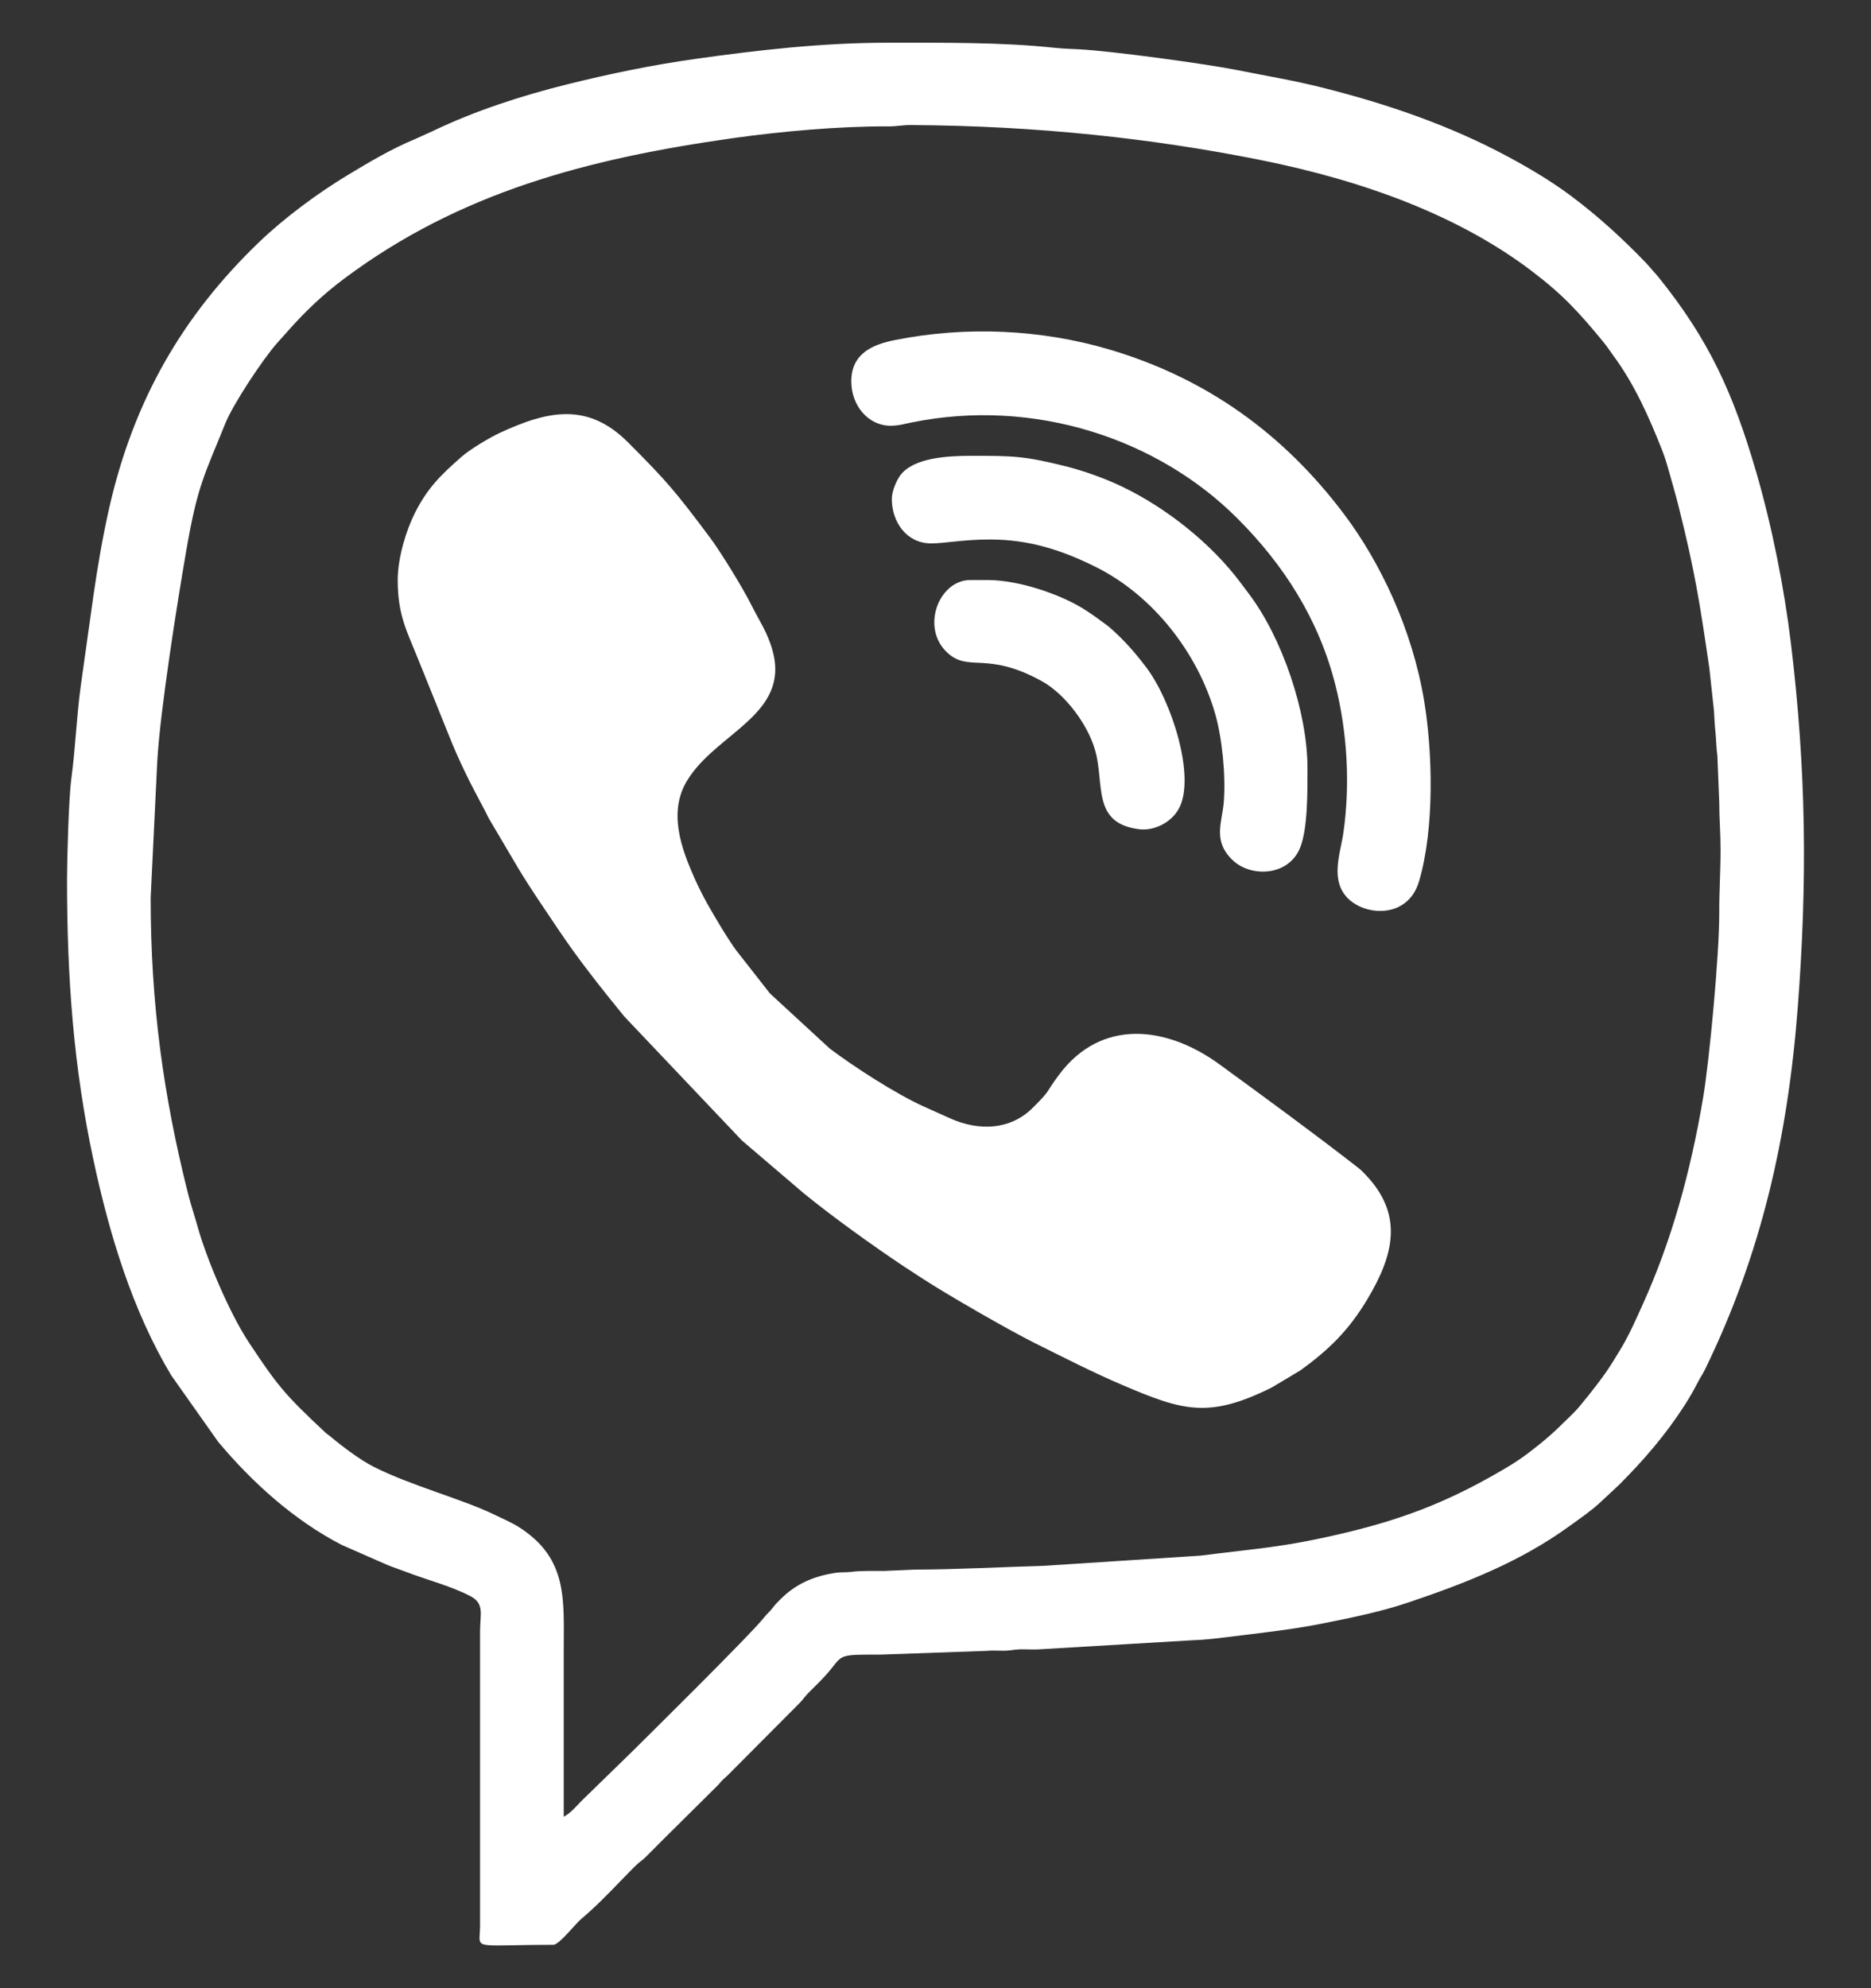
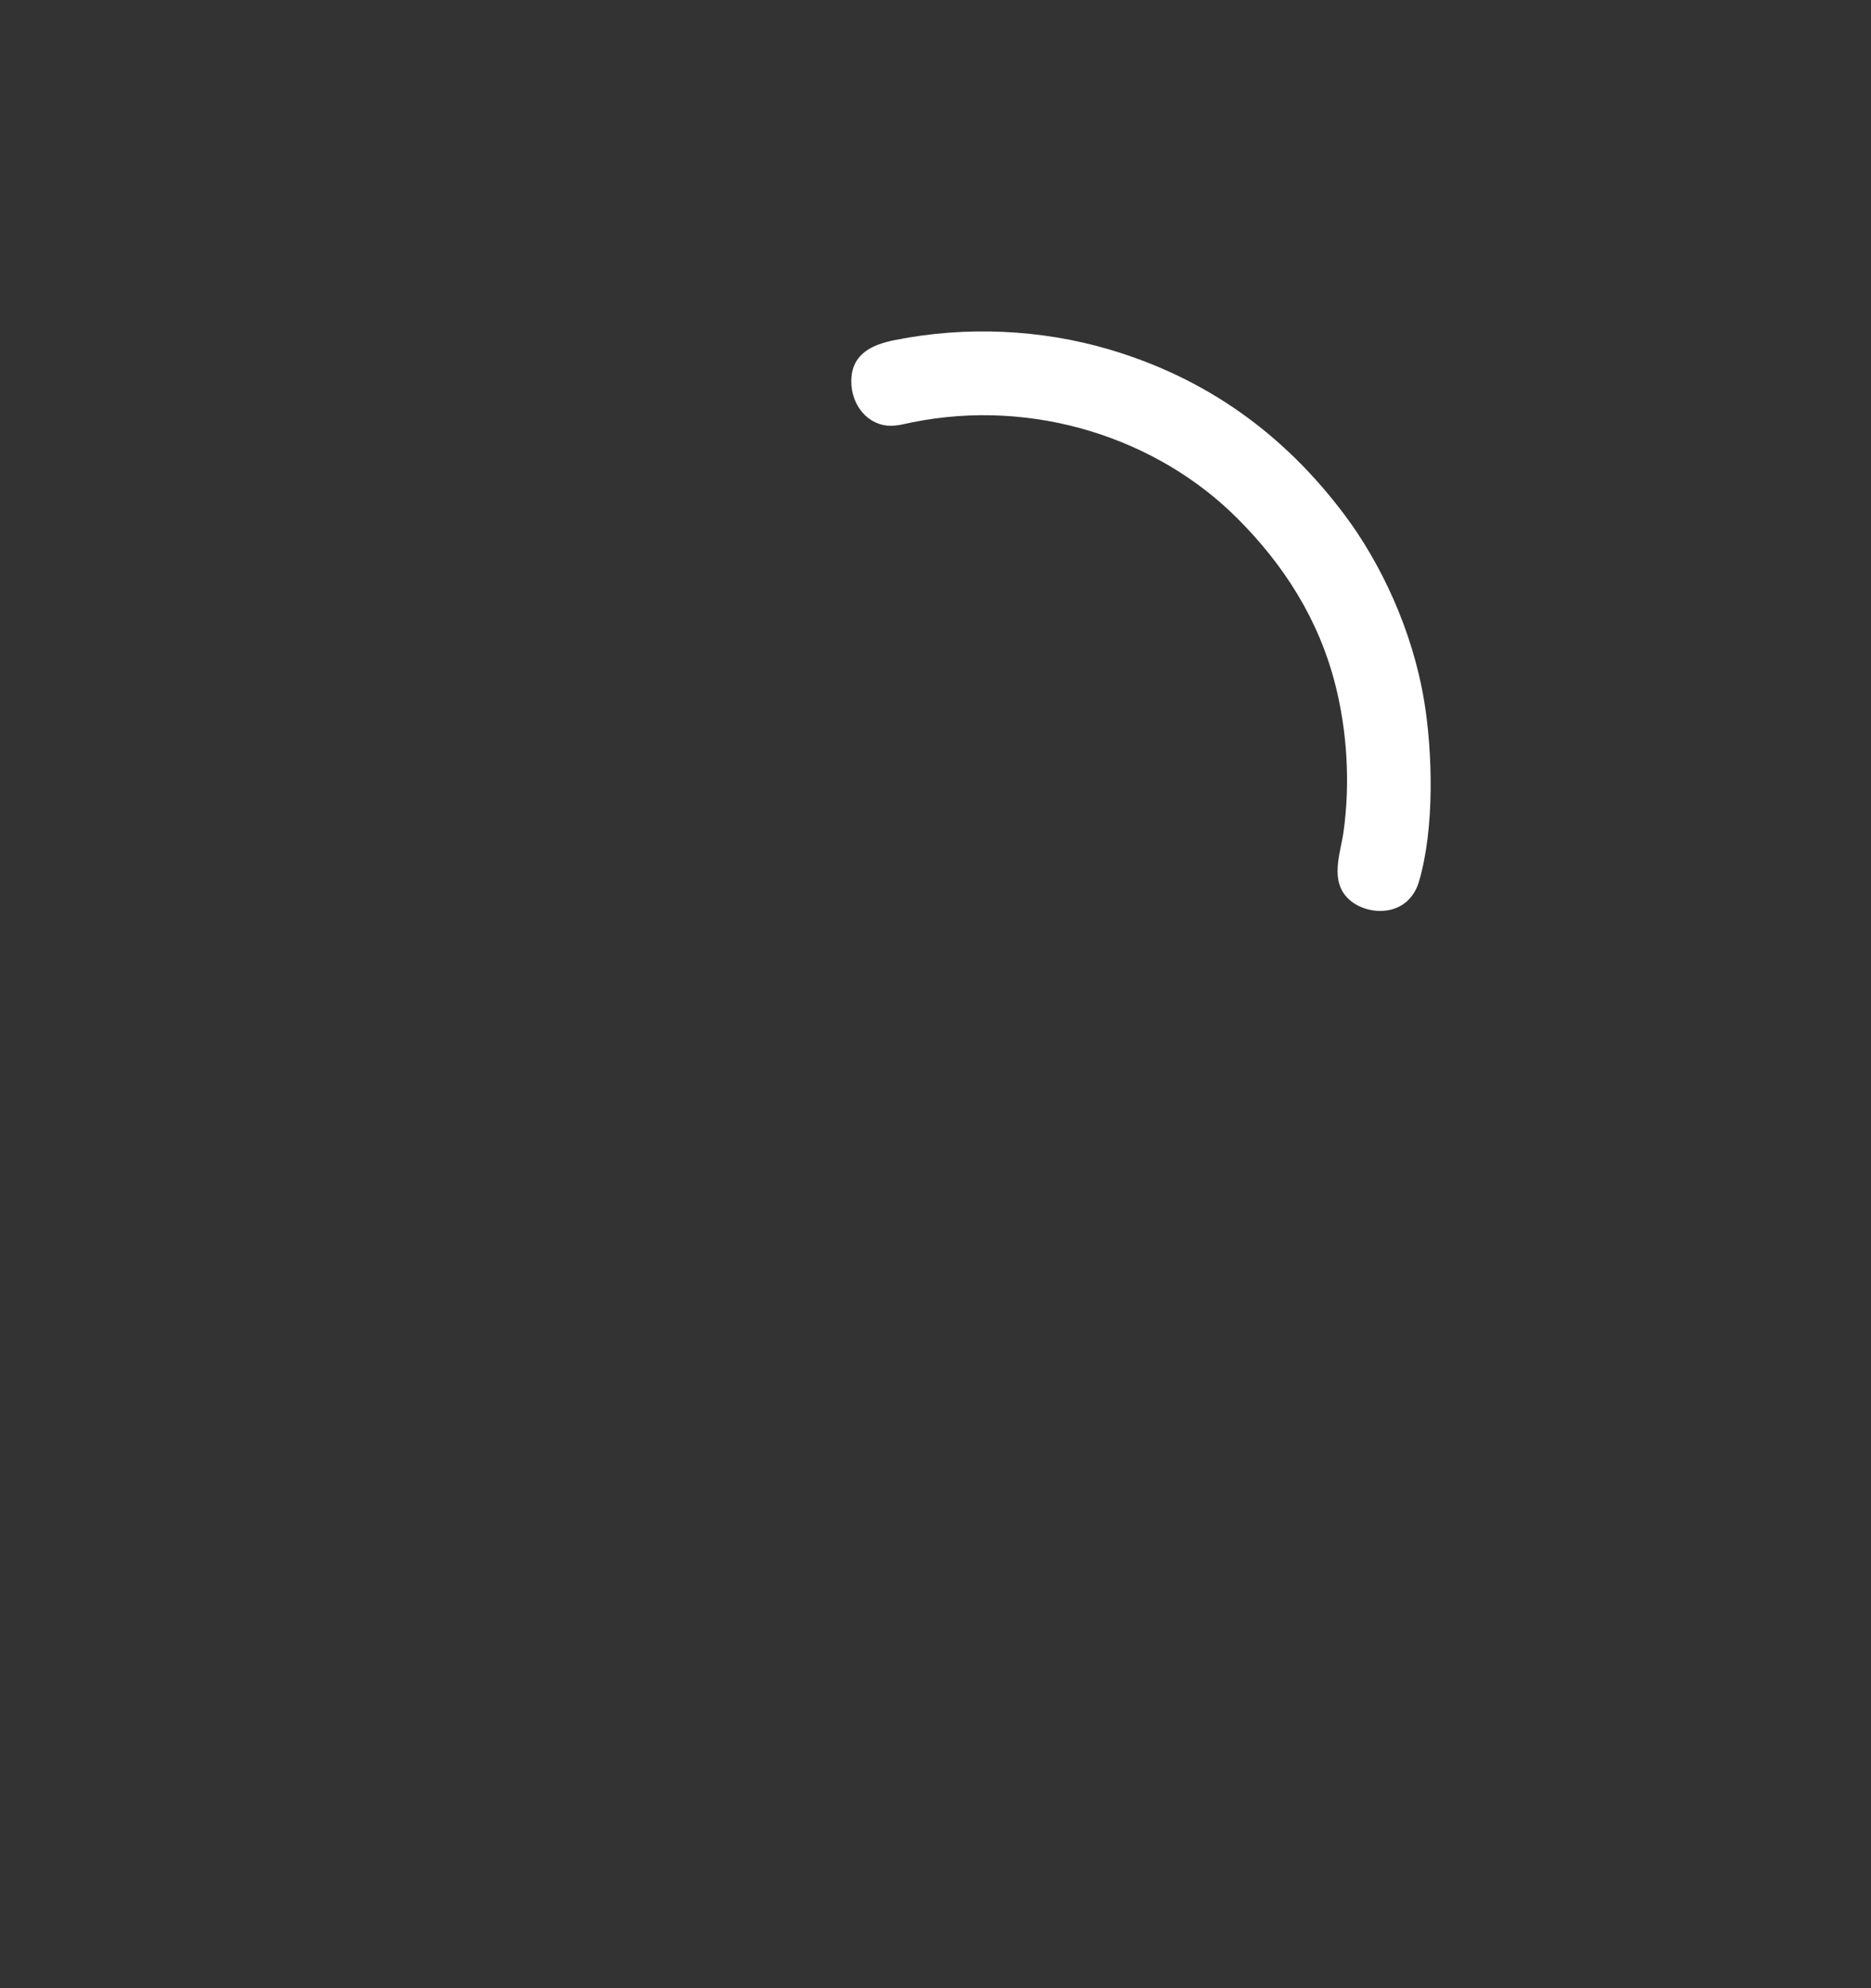
<svg xmlns="http://www.w3.org/2000/svg" xml:space="preserve" width="80mm" height="85mm" style="shape-rendering:geometricPrecision; text-rendering:geometricPrecision; image-rendering:optimizeQuality; fill-rule:evenodd; clip-rule:evenodd" viewBox="0 0 8000 8500">
  <rect x="0" y="0" width="8000" height="8500" fill="#333333" stroke="none" />
  <defs>
    <style type="text/css">  .fil0 {fill:white}  </style>
  </defs>
  <g id="Слой_x0020_1">
    <g id="_1726599021024">
-       <path class="fil0" d="M2410.38 7766.93c0,-236.58 0,-473.22 0,-709.8 0,-215.22 18.66,-390.8 -185.42,-524.37 -34.75,-22.8 -74.83,-39.7 -114.41,-58.8 -136.01,-65.63 -353.3,-122.55 -512.54,-202.95 -56.42,-28.49 -133.75,-86.35 -184.16,-128.75 -11.34,-9.52 -13.59,-9.26 -24.86,-19.85 -171.14,-160.12 -202.89,-198.81 -325.56,-384.29 -80.84,-122.24 -179.72,-354.06 -219.17,-496.2 -12.15,-44.02 -27.87,-89.61 -40.2,-138.64 -105.52,-419.62 -159.81,-811.68 -159.81,-1265.42l28.12 -581.11c12.34,-221.92 87.17,-689.38 124.3,-904.04 48.47,-280.28 77.58,-320.86 166.94,-542.91 33,-81.97 160.68,-275.02 221.36,-343.15l47.47 -53.11c74.08,-83.78 149.85,-155.6 240.58,-223.3 494.07,-368.7 1040.55,-511.66 1658.67,-599.27 205.83,-29.18 458.13,-51.72 664.83,-50.53 41.71,0.19 58.8,-6.01 100.51,-5.76 539.78,3.07 1033.91,57.67 1489.03,148.66 452.3,90.42 854.25,240.96 1162.66,474.9 134.38,101.95 202.7,177.16 306.27,302.96 16.59,20.22 27.24,37.38 42.52,58.05 90.8,122.73 153.48,263.5 209.33,405.46 10.4,26.49 18.85,53.04 26.3,79.9 15.03,54.29 30.69,106.08 44.72,162.12 69.44,277.97 89.42,405.84 131.06,690.51l19.66 181.53c1.75,32.19 3.07,60.43 6.58,94 2.75,25.86 3.57,69 8.01,98.25l7.95 198.81c-0.12,69.01 5.58,127.18 5.58,201.26 0,98.44 -5.95,177.34 -5.58,273.84 0.63,174.46 -42.45,630.64 -68.69,786.5 -54.6,324.68 -137.01,615.36 -255.61,878.93 -26.87,59.74 -58.36,131.69 -91.68,187.79 -55.17,92.99 -79.21,127.06 -143.65,208.4 -12.08,15.22 -21.79,25.55 -32.81,39.89 -21.1,27.37 -46.03,48.78 -71.26,74.02 -50.91,50.91 -95.5,88.48 -153.11,131.94 -25.61,19.35 -56.42,40.39 -83.28,56.42 -232.88,139.07 -430.2,220.92 -708.42,286.48 -259.05,61.06 -363.63,63.87 -608.78,95.43l-666.46 43.34c-179.66,5.32 -380.79,16.09 -553.69,16.34l-134 5.82c-48.72,0 -101.13,-1.37 -141.21,4.01 -21.92,2.94 -41.27,0.44 -63.37,3.7 -95.18,14.15 -171.26,46.59 -238.39,113.71 -15.34,15.35 -20.73,20.54 -34.44,38.26 -12.72,16.47 -21.67,21.8 -34.38,38.26 -54.86,70.89 -523.13,532.4 -565.46,574.73l-215.16 209.58c-25.23,25.24 -45.21,51.73 -76.89,68.45zm-2123.81 -4007.34c0,423.62 28.05,803.03 113.15,1200.29 68.07,317.73 165.69,641.47 332.2,919.76l201.26 284.98c147.22,175.21 322.8,333.57 527.01,439.9l198.06 86.92c27.05,10.89 45.96,16.47 73.52,27.11 91.86,35.57 197.62,62.24 280.03,105.64 60.74,32 40.89,77.77 40.89,149.1l0 1257.52c-0.06,110.34 -49.65,83.85 312.98,83.85 25.42,0 93.42,-88.73 119.04,-110.15 83.34,-69.69 156.92,-152.85 234.38,-229.5 15.91,-15.71 26.24,-20.35 42.14,-36.07 27.49,-27.24 50.73,-50.97 78.15,-78.4l232.88 -230.94c13.15,-17.03 23.3,-25.04 38.89,-39.38l312.22 -313.73c14.78,-16.84 19.35,-25.17 36.32,-41.95 14.53,-14.28 24.74,-24.74 39.2,-39.02 123.68,-122.23 47.22,-121.85 264.07,-121.6l453.49 -15.97c21.35,-2.38 49.91,-0.75 72.01,-0.69 34.26,0.19 43.21,-5.01 72.33,-5.89 25.48,-0.75 53.16,1.57 78.46,0.19l659.51 -39.07c40.89,-0.57 100.19,-7.39 143.71,-12.84 133.07,-16.59 281.6,-32.5 410.97,-58.49 130.69,-26.3 249.17,-49.9 372.34,-91.48 242.4,-81.85 476.66,-173.65 685.81,-325.88 44.65,-32.5 89.3,-62.18 129.5,-99.62l81.03 -75.46c106.89,-106.89 200.19,-215.04 282.6,-343.41 20.35,-31.62 39.89,-66.5 56.92,-99.56 9.33,-18.04 18.79,-31 28.12,-50.1 241.14,-493.69 354.42,-993.02 397,-1547.95 41.77,-544.17 36.26,-1015.94 -29.3,-1558.67 -28.31,-234.63 -81.47,-501.83 -147.91,-729.58 -98.75,-338.71 -201.45,-566.27 -420.3,-837.22l-49.66 -56.55c-100.44,-104.38 -205.2,-200.57 -321.61,-287.61 -83.79,-62.68 -176.46,-117.79 -268.58,-167.38 -251.98,-135.64 -521.06,-227.25 -798.52,-296.88 -119.36,-30 -237.14,-49.41 -361.63,-74.33 -132.44,-26.55 -540.28,-82.09 -676.86,-88.79 -35.44,-1.76 -69,-2.63 -105.26,-6.52 -224.8,-24.23 -478.91,-21.54 -710.67,-21.54 -285.92,0 -561.2,32.63 -814.99,68.07 -190.49,26.55 -372.21,64.18 -555.44,109.65 -192.12,47.71 -394,112.77 -572.66,198.63l-76.89 34.87c-101.82,42.08 -195.12,97.57 -287.99,153.55 -128.37,77.33 -272.46,183.6 -381.85,288.86 -325.94,313.73 -534.27,673.54 -639.04,1132.66 -27.93,122.49 -49.72,250.73 -67.63,373.91l-54.35 387.17c-18.16,131.5 -22.92,267.58 -40.77,400.77 -11.58,86.66 -18.28,351.48 -18.28,428.82z" />
-       <path class="fil0" d="M1700.58 2479.71c0,151.41 39.01,217.6 90.24,345.72 41.08,102.82 83.53,205.52 125.3,310.65 50.28,126.5 93.99,211.53 157.11,329.13 7.64,14.28 11.52,24.42 18.85,37.07l122.42 207.27c54.86,91.62 113.28,175.34 172.39,263.63 86.73,129.56 183.6,251.3 281.92,372.03l503.33 530.57 265.32 226.5c121.3,99.06 291.37,221.23 423.06,309.15l84.54 55.17c98.75,64.68 368.76,220.54 482.92,277.15 123.11,61.06 241.65,122.24 370.46,177.28 260.31,111.15 369.64,144.65 639.34,10.89l122.49 -73.2c121.48,-88.04 205.89,-170.39 284.98,-301.89 116.85,-194.31 155.92,-365.13 -7.27,-535.58 -11.46,-11.96 -18.34,-19.23 -31.81,-29.68 -194.81,-151.36 -392.75,-296.01 -592.44,-441.54 -223.62,-162.99 -504.4,-199.38 -686.69,46.34 -59.42,80.03 -31.56,60.56 -111.46,140.02 -96.93,96.5 -231.44,98.56 -350.67,45.9 -38.07,-16.84 -73.51,-33.19 -111.84,-50.28 -121.23,-53.86 -305.21,-173.71 -404.96,-248.98l-255.99 -235.82 -142.39 -181.79c-36.26,-48.34 -95.37,-148.03 -126.31,-203.39 -18.47,-33 -39.39,-75.14 -54.04,-108.08 -56.54,-126.99 -113.09,-282.54 -31.37,-416.86 124.86,-205.2 440.15,-280.85 365.63,-554.56 -21.6,-79.33 -58.11,-129.99 -90.29,-194.74 -37.45,-75.21 -133.51,-230.88 -178.53,-290.93 -147.6,-196.75 -182.29,-238.21 -349.17,-405.4 -172.08,-172.33 -341.96,-136.51 -547.29,-41.46 -45.22,20.92 -127.37,69.89 -165.19,103.08 -87.98,77.39 -144.97,132.12 -199.95,241.58 -33.63,66.94 -72.64,185.29 -72.64,285.05z" />
      <path class="fil0" d="M3639.97 1630.21c0,105.89 74.33,189.99 167.7,189.99 34.19,0 60.05,-8.02 91.74,-14.41 523.43,-105.82 1051,70.08 1390.72,409.85 199.94,199.94 349.16,432.83 420.11,714.49 50.22,199.44 63.62,423.06 33.69,630.77 -12.77,88.6 -59.99,206.7 23.92,284.1 78.78,72.58 253.67,79.84 299.89,-77.71 66.18,-225.68 58.04,-549.86 21.85,-769.41 -50.78,-307.96 -188.11,-593.88 -341.72,-798.4 -257.93,-343.28 -587.87,-582.17 -1004.85,-705.41 -291.31,-86.16 -612.67,-100.94 -916.19,-40.32 -92.8,18.53 -186.86,55.79 -186.86,176.46z" />
-       <path class="fil0" d="M3813.24 2133.23c0,99.88 64.44,189.99 167.7,189.99 59.8,0 137.01,-16.78 251.48,-16.78 169.82,0 309.9,46.4 452.74,117.41 243.59,121.11 435.83,365.63 511.04,629.08 29.3,102.69 45.58,261.49 36.38,376.65 -6.95,86.86 -48.72,164.75 37.82,247.73 78.34,75.08 240.65,69.5 289.3,-54.73 32.38,-82.72 30.87,-240.4 30.87,-338.02 0,-240.9 -108.33,-557.19 -249.91,-744.99 -13.21,-17.53 -23.17,-30.87 -35.94,-47.9 -125.37,-167.64 -316.05,-319.55 -505.85,-410.73 -72.32,-34.69 -162.37,-67.62 -246.72,-88.6 -174.2,-43.21 -222.73,-43.59 -398.01,-43.59 -103.76,0 -250.47,7.77 -306.02,85.23 -15.03,20.98 -34.88,66 -34.88,99.25z" />
-       <path class="fil0" d="M4221.27 2479.71l-72.7 0c-133.57,0 -213.72,203.2 -98.12,310.53 92.55,85.85 166.56,-8.9 403.7,121.67 98.32,54.16 196.69,183.03 228.69,296.69 40.7,144.46 -15.47,311.91 189.05,336.64 61.62,7.45 136.13,-27.36 169.2,-89.17 72.13,-134.57 -31.25,-458.31 -138.71,-601.15 -48.9,-65 -94.8,-116.78 -154.42,-169.76 -12.08,-10.77 -24.23,-18.53 -38.07,-28.99 -26.36,-19.85 -51.78,-37.32 -79.52,-54.61 -89.05,-55.6 -266.39,-121.85 -409.1,-121.85z" />
    </g>
  </g>
</svg>